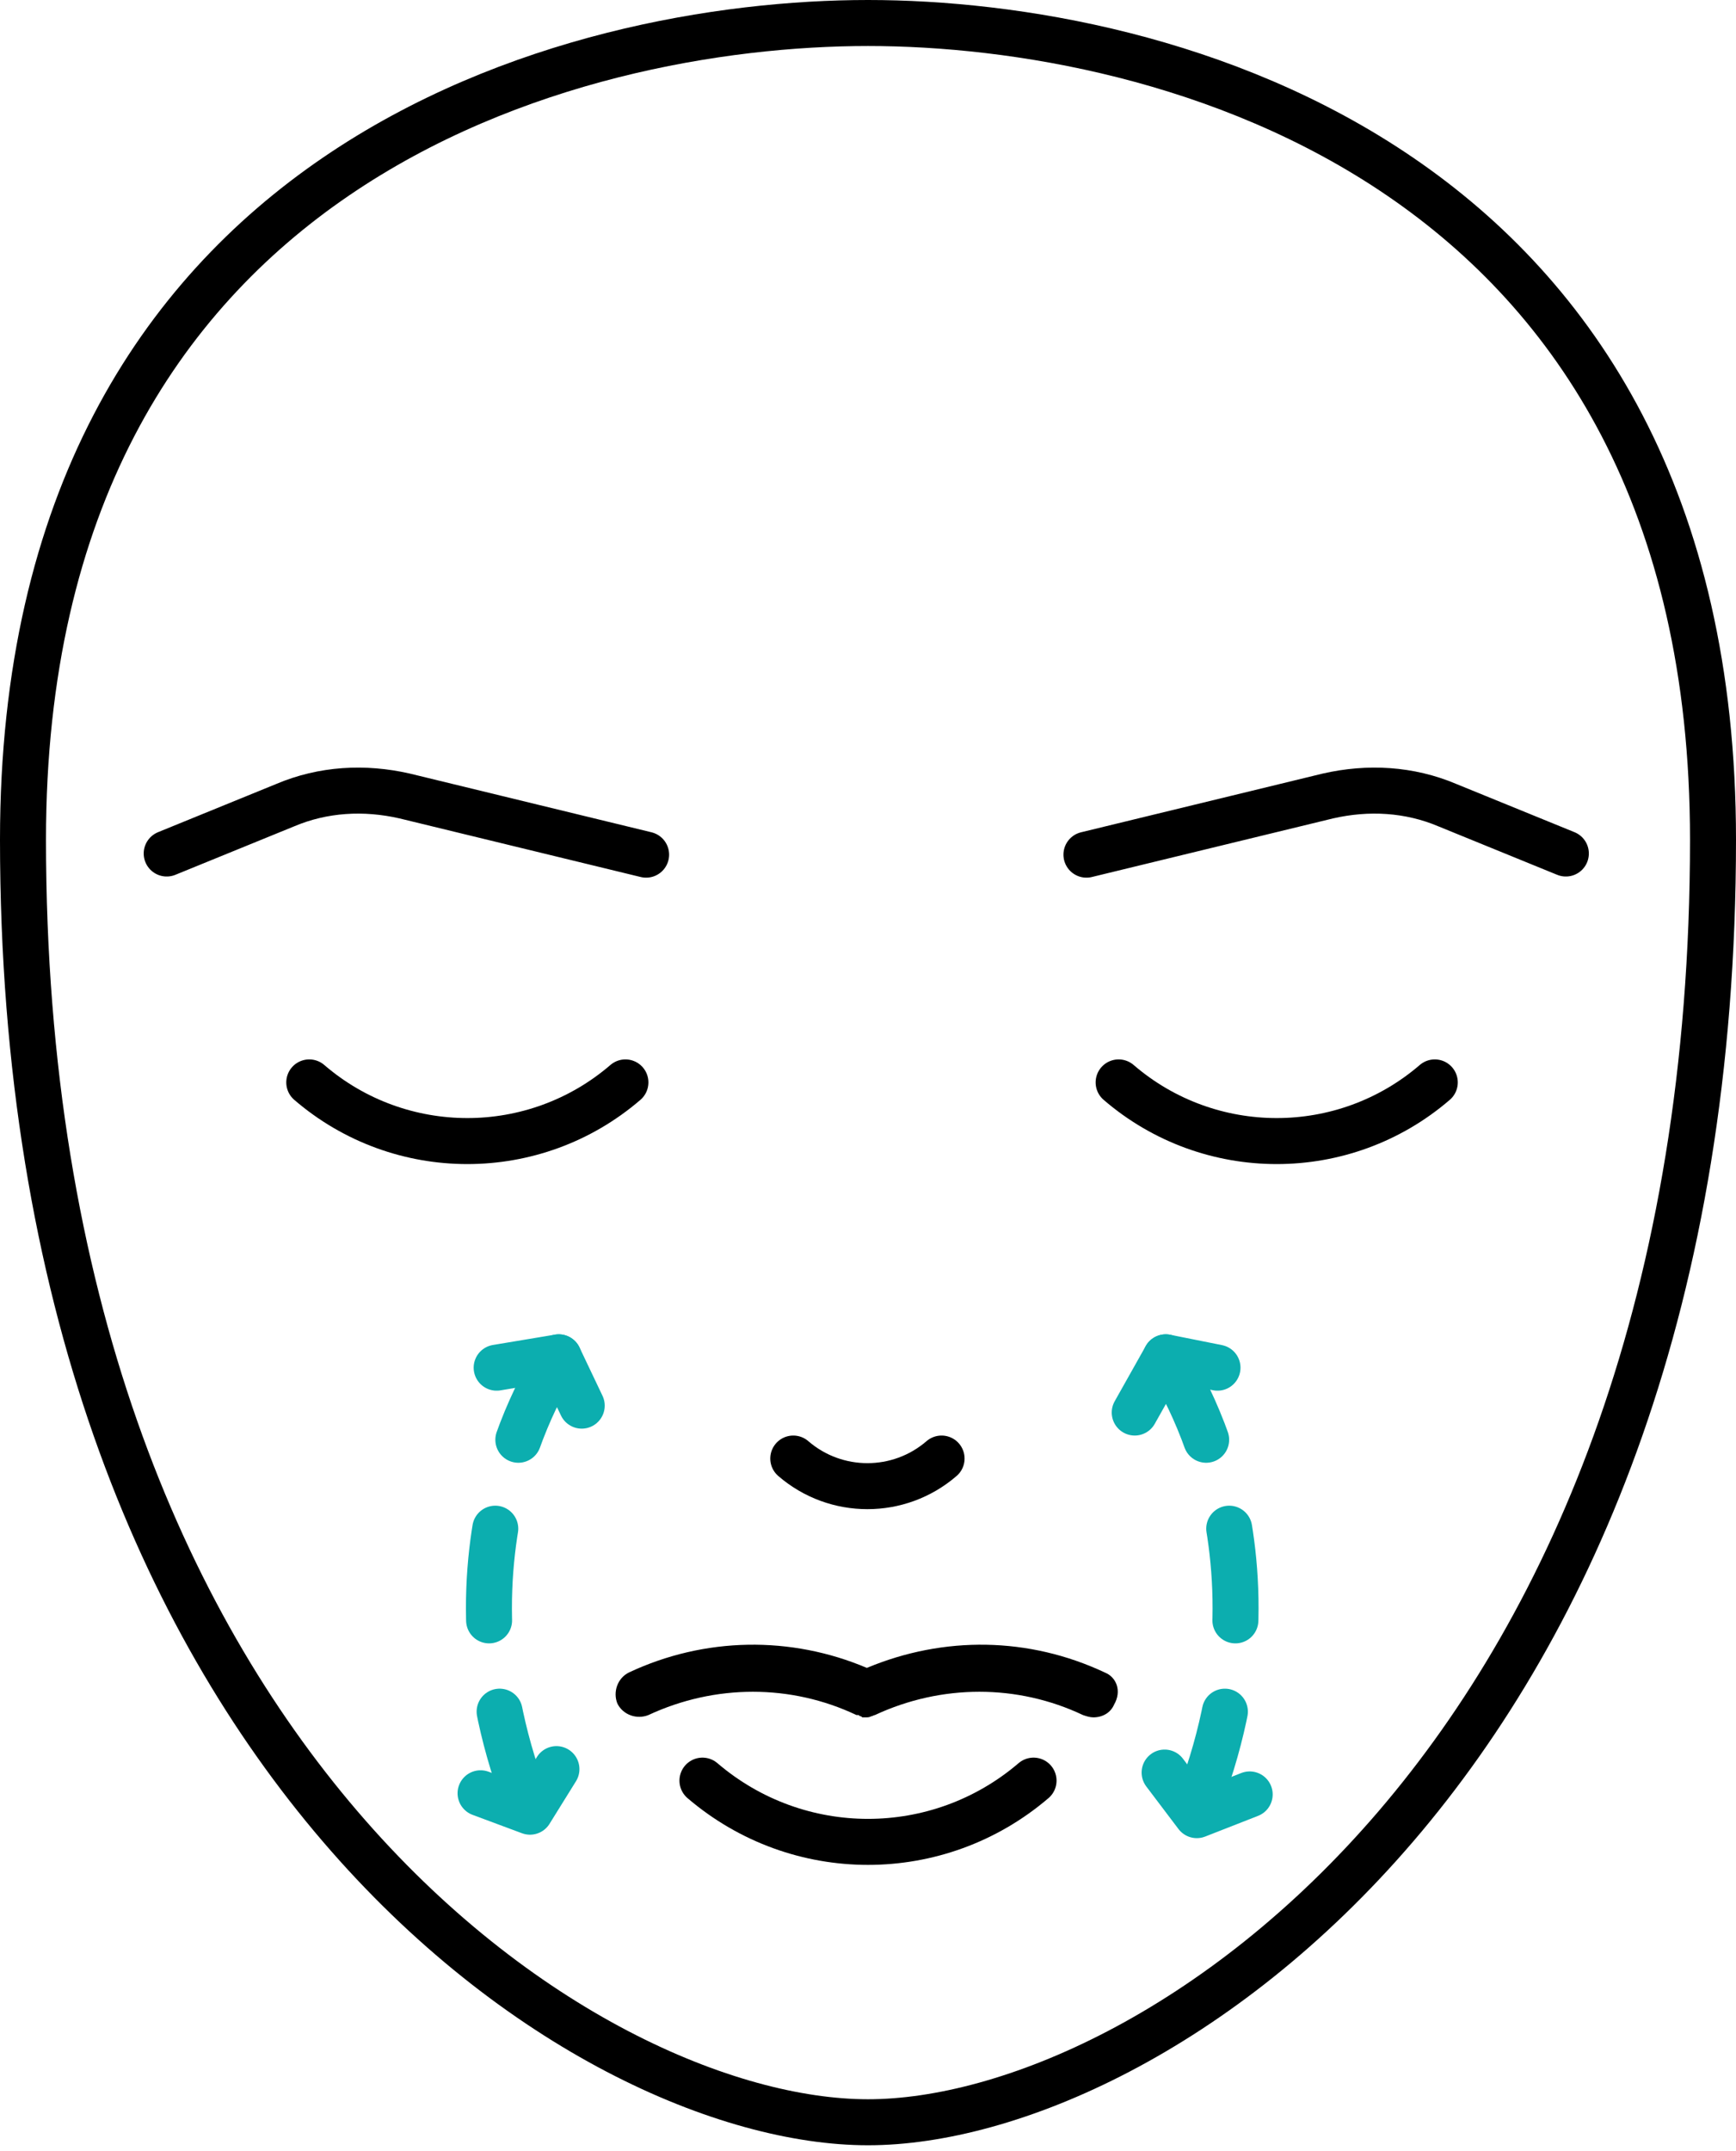
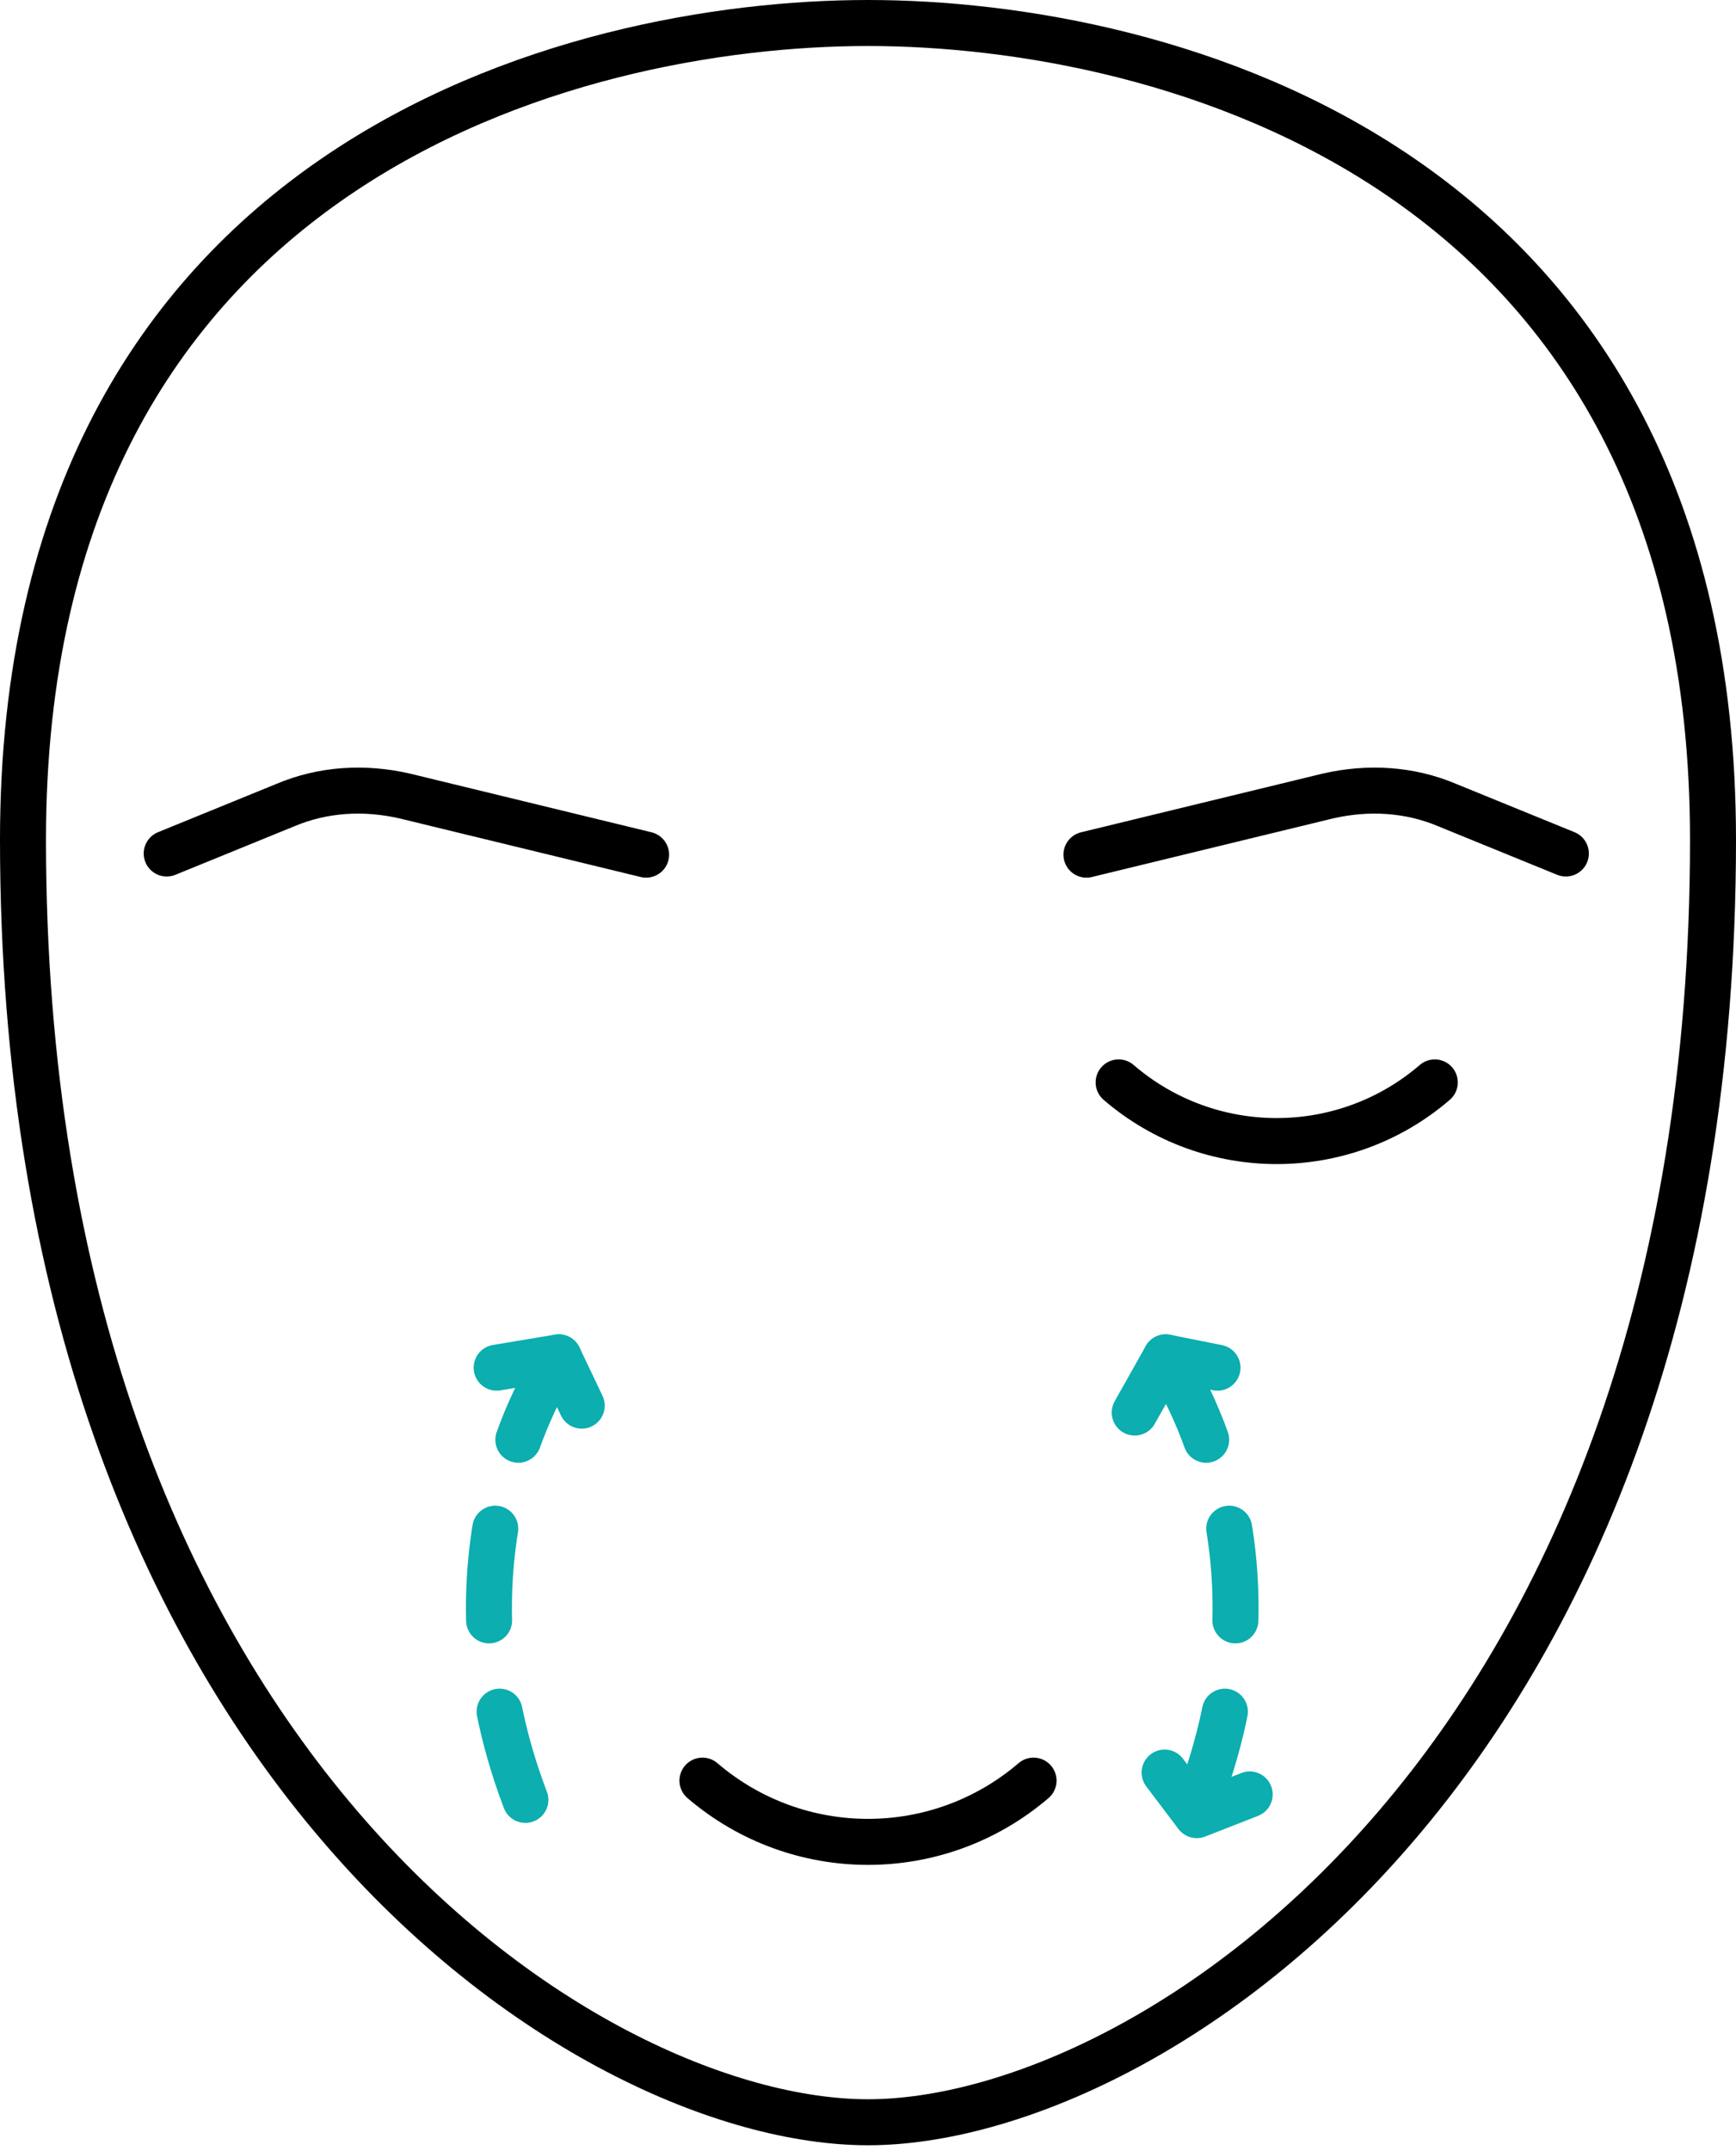
<svg xmlns="http://www.w3.org/2000/svg" width="151" height="187" viewBox="0 0 151 187" fill="none">
  <g clip-path="url(#clip0_941_2)">
    <path d="M75.5 184.5C100 184.5 149 153 149 73C149 14 101 2 75.5 2C50 2 2 14 2 73C2 153 51 184.5 75.5 184.5Z" stroke="black" stroke-width="4" stroke-miterlimit="10" />
    <path d="M61.1 154.8C69.4 161.9 81.6 161.9 89.9 154.8" stroke="black" stroke-width="4" stroke-miterlimit="10" stroke-linecap="round" stroke-linejoin="round" />
-     <path d="M69 126.8C72.7 130 78.2 130 81.9 126.8" stroke="black" stroke-width="4" stroke-miterlimit="10" stroke-linecap="round" stroke-linejoin="round" />
-     <path d="M26.9 94.1C34.8 100.9 46.5 100.9 54.4 94.1" stroke="black" stroke-width="4" stroke-miterlimit="10" stroke-linecap="round" stroke-linejoin="round" />
    <path d="M97.3 94.1C105.2 100.9 116.9 100.9 124.8 94.1" stroke="black" stroke-width="4" stroke-miterlimit="10" stroke-linecap="round" stroke-linejoin="round" />
-     <path d="M96.1 145.4C89.5 142.3 82.1 142.2 75.4 145C68.8 142.2 61.3 142.3 54.7 145.4C53.7 145.9 53.3 147.1 53.7 148.1C54.2 149.1 55.4 149.5 56.4 149.1C62.2 146.4 68.8 146.4 74.5 149.1H74.6C74.7 149.1 74.7 149.1 74.8 149.2C74.9 149.2 74.9 149.2 75 149.3C75.1 149.3 75.2 149.3 75.2 149.3H75.3C75.5 149.3 75.6 149.3 75.8 149.2C75.9 149.2 76 149.1 76.1 149.1C81.9 146.4 88.5 146.4 94.2 149.1C94.5 149.2 94.8 149.3 95.1 149.3C95.9 149.3 96.6 148.9 96.9 148.2C97.6 147 97.1 145.8 96.1 145.4Z" fill="black" />
    <path d="M14.5 74.2L24.8 70C28.1 68.6 31.7 68.4 35.2 69.2L56.2 74.3" stroke="black" stroke-width="4" stroke-miterlimit="10" stroke-linecap="round" stroke-linejoin="round" />
    <path d="M136.2 74.2L125.9 70C122.6 68.6 119 68.4 115.5 69.2L94.5 74.3" stroke="black" stroke-width="4" stroke-miterlimit="10" stroke-linecap="round" stroke-linejoin="round" />
    <path d="M43.2 118.9L48.6 118L50.6 122.2" stroke="#0CAEAF" stroke-width="4" stroke-miterlimit="10" stroke-linecap="round" stroke-linejoin="round" />
    <path d="M98.7 122.8L101.4 118L105.9 118.9" stroke="#0CAEAF" stroke-width="4" stroke-miterlimit="10" stroke-linecap="round" stroke-linejoin="round" />
    <path d="M108.7 156L104.1 157.8L101.3 154.1" stroke="#0CAEAF" stroke-width="4" stroke-miterlimit="10" stroke-linecap="round" stroke-linejoin="round" />
-     <path d="M48.4 153.8L46.1 157.5L41.8 155.9" stroke="#0CAEAF" stroke-width="4" stroke-miterlimit="10" stroke-linecap="round" stroke-linejoin="round" />
    <path d="M48.6 118C48.6 118 36.8 134.5 46.1 157.5" stroke="#0CAEAF" stroke-width="4" stroke-miterlimit="10" stroke-linecap="round" stroke-linejoin="round" stroke-dasharray="8 8" />
    <path d="M101.4 118C101.4 118 113.2 134.5 103.9 157.5" stroke="#0CAEAF" stroke-width="4" stroke-miterlimit="10" stroke-linecap="round" stroke-linejoin="round" stroke-dasharray="8 8" />
  </g>
  <defs>
    <clipPath id="clip0_941_2">
      <rect width="151" height="186.5" fill="white" />
    </clipPath>
  </defs>
</svg>